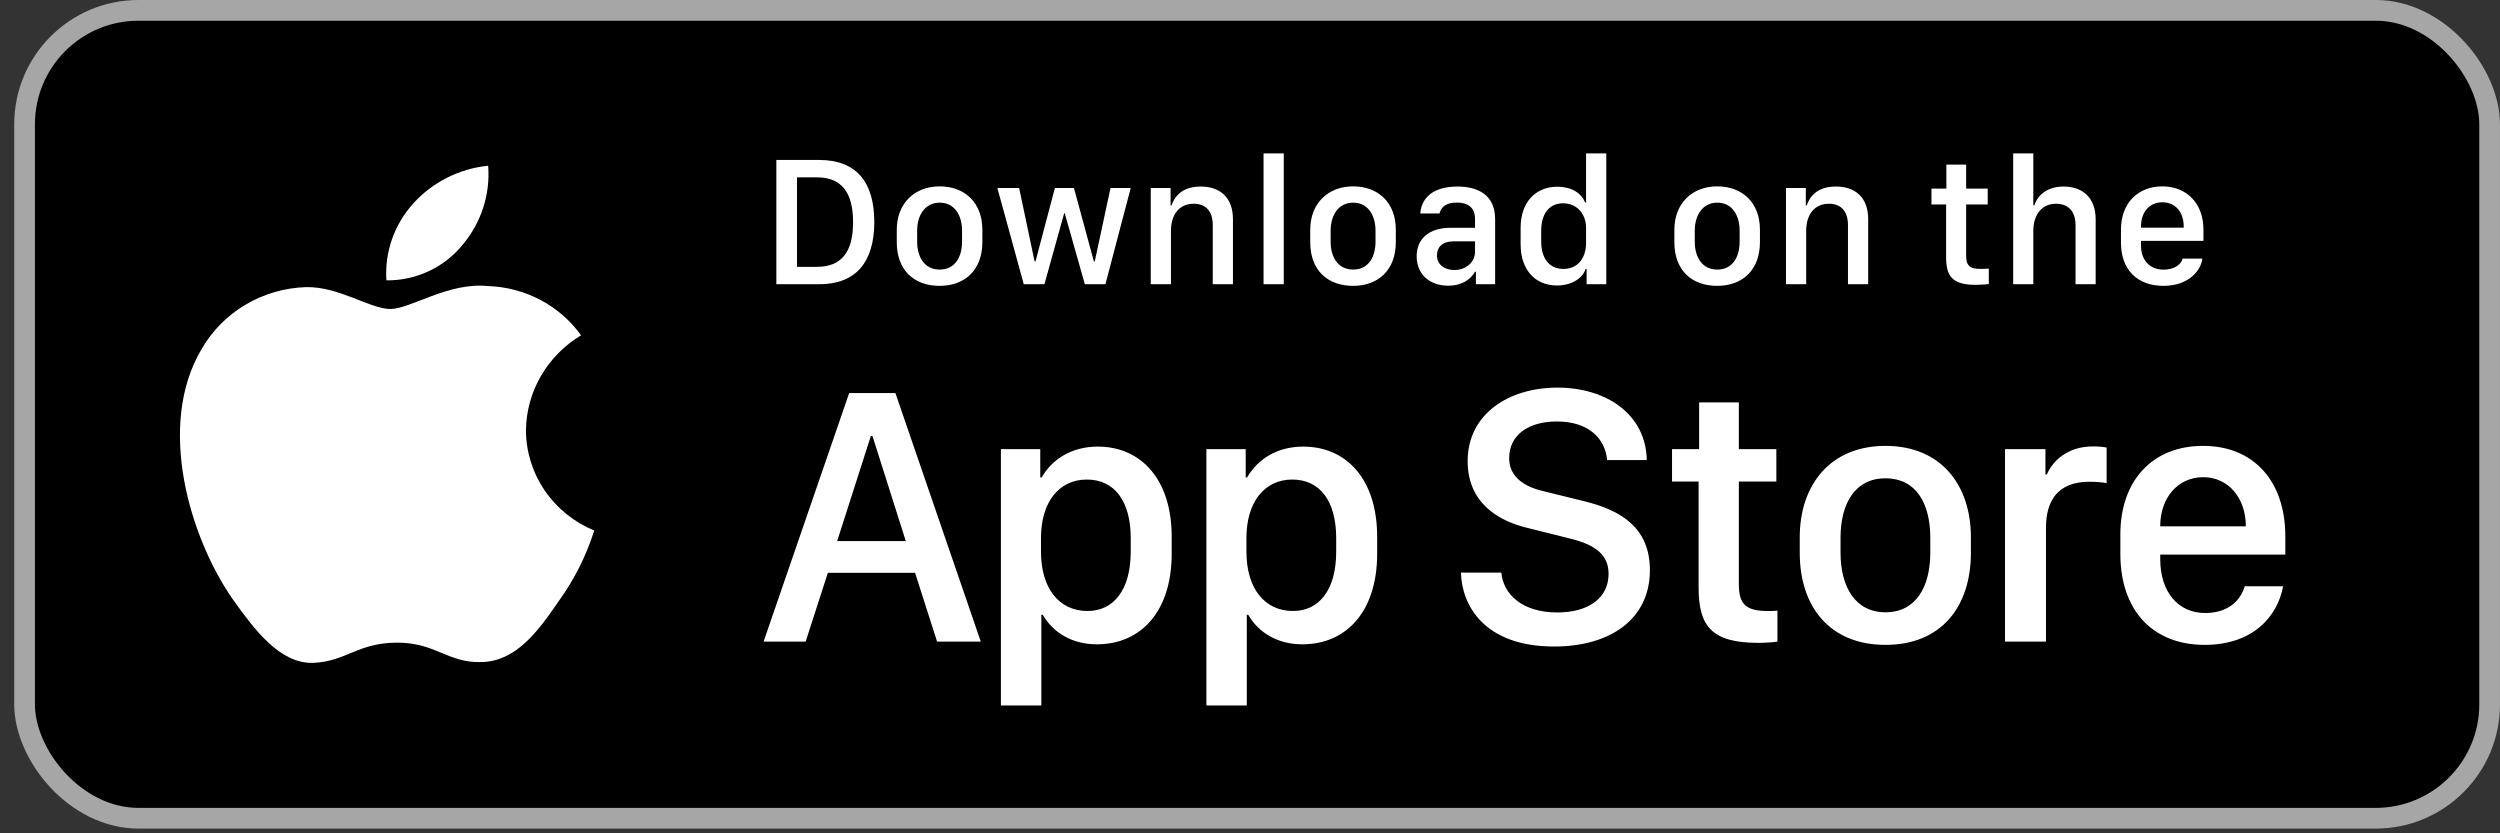
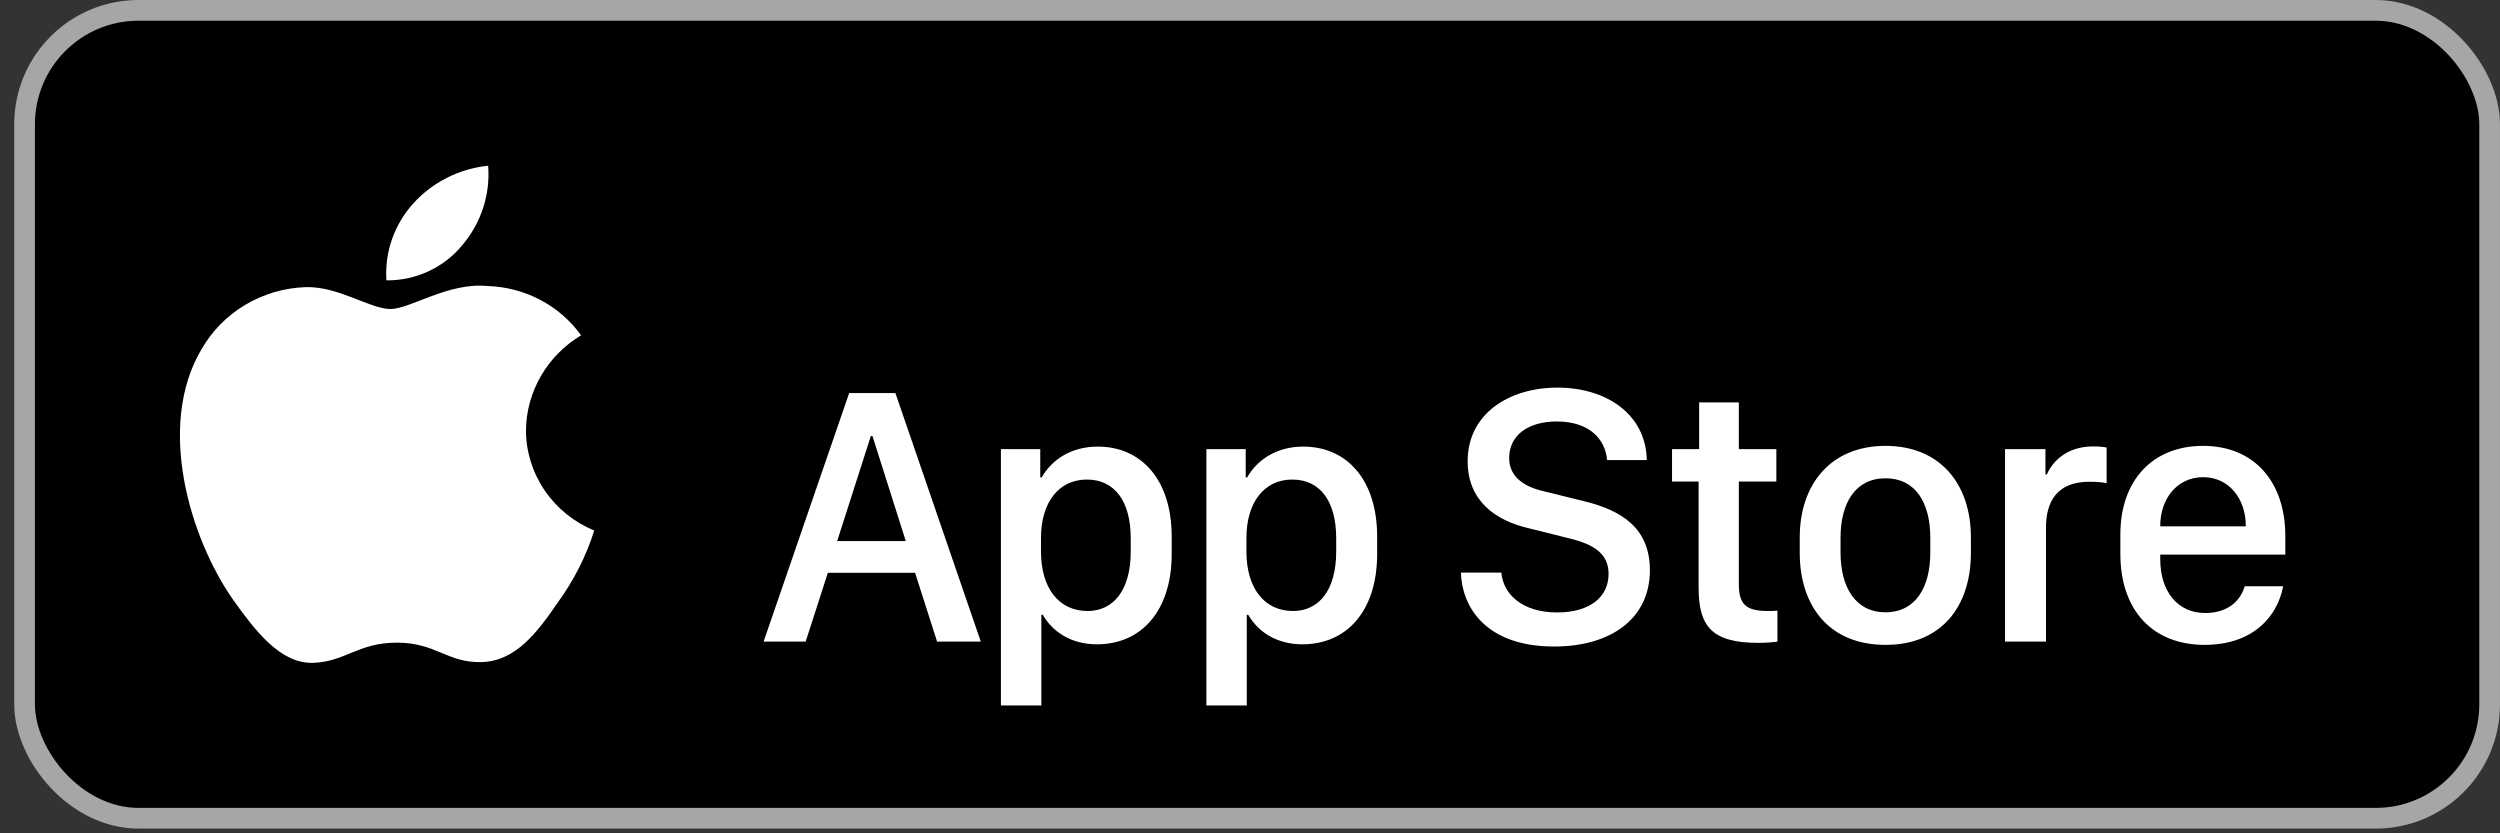
<svg xmlns="http://www.w3.org/2000/svg" width="117" height="39" viewBox="0 0 117 39" fill="none">
  <rect x="0" y="0" width="117" height="39" fill="#333333" stroke="none" />
  <rect x="1.15" y="0.485" width="115.365" height="37.809" rx="5.332" fill="black" />
  <rect x="1.15" y="0.485" width="115.365" height="37.809" rx="5.332" stroke="#A6A6A6" stroke-width="0.969" />
  <path d="M24.615 20.129C24.627 19.237 24.87 18.363 25.321 17.587C25.772 16.811 26.416 16.16 27.194 15.693C26.7 15.003 26.048 14.436 25.29 14.036C24.531 13.636 23.688 13.414 22.826 13.387C20.989 13.199 19.207 14.461 18.271 14.461C17.316 14.461 15.874 13.406 14.321 13.437C13.317 13.469 12.338 13.754 11.48 14.265C10.623 14.776 9.915 15.495 9.426 16.352C7.31 19.93 8.888 25.188 10.916 28.079C11.93 29.495 13.116 31.077 14.667 31.021C16.185 30.96 16.752 30.076 18.584 30.076C20.4 30.076 20.932 31.021 22.515 30.986C24.143 30.96 25.17 29.563 26.148 28.134C26.877 27.125 27.438 26.009 27.81 24.829C26.864 24.439 26.056 23.785 25.488 22.949C24.92 22.113 24.616 21.132 24.615 20.129Z" fill="white" />
  <path d="M21.626 11.485C22.514 10.444 22.952 9.107 22.846 7.756C21.489 7.895 20.235 8.528 19.335 9.529C18.895 10.018 18.558 10.587 18.343 11.203C18.128 11.819 18.04 12.471 18.084 13.121C18.762 13.127 19.434 12.984 20.047 12.7C20.661 12.417 21.201 12.002 21.626 11.485Z" fill="white" />
-   <path d="M36.333 7.486H38.339C40.073 7.486 40.917 8.517 40.917 10.387C40.917 12.258 40.065 13.302 38.339 13.302H36.333V7.486ZM37.3 8.3V12.488H38.233C39.383 12.488 39.924 11.793 39.924 10.4C39.924 8.999 39.379 8.3 38.233 8.3H37.3ZM43.976 8.722C45.151 8.722 45.974 9.484 45.974 10.749V11.333C45.974 12.641 45.151 13.378 43.976 13.378C42.783 13.378 41.969 12.65 41.969 11.338V10.754C41.969 9.523 42.796 8.722 43.976 8.722ZM43.98 9.484C43.307 9.484 42.923 10.047 42.923 10.801V11.303C42.923 12.057 43.281 12.616 43.98 12.616C44.67 12.616 45.024 12.062 45.024 11.303V10.801C45.024 10.047 44.653 9.484 43.98 9.484ZM52.918 8.798L51.734 13.302H50.771L49.829 9.978H49.804L48.879 13.302H47.912L46.677 8.798H47.695L48.419 12.232H48.462L49.369 8.798H50.26L51.193 12.232H51.235L51.972 8.798H52.918ZM53.855 13.302V8.798H54.784V9.608H54.831C54.946 9.254 55.274 8.73 56.186 8.73C57.093 8.73 57.702 9.233 57.702 10.26V13.302H56.757V10.537C56.757 9.851 56.399 9.535 55.866 9.535C55.167 9.535 54.801 10.072 54.801 10.801V13.302H53.855ZM59.134 13.302V7.179H60.08V13.302H59.134ZM63.326 8.722C64.502 8.722 65.324 9.484 65.324 10.749V11.333C65.324 12.641 64.502 13.378 63.326 13.378C62.133 13.378 61.319 12.65 61.319 11.338V10.754C61.319 9.523 62.146 8.722 63.326 8.722ZM63.33 9.484C62.657 9.484 62.274 10.047 62.274 10.801V11.303C62.274 12.057 62.632 12.616 63.33 12.616C64.02 12.616 64.374 12.062 64.374 11.303V10.801C64.374 10.047 64.003 9.484 63.33 9.484ZM67.774 13.37C66.9 13.37 66.3 12.833 66.3 11.993C66.3 11.197 66.853 10.66 67.893 10.66H69.031V10.238C69.031 9.723 68.702 9.48 68.183 9.48C67.671 9.48 67.441 9.693 67.369 9.991H66.47C66.525 9.237 67.092 8.73 68.213 8.73C69.175 8.73 69.972 9.131 69.972 10.251V13.302H69.073V12.718H69.031C68.83 13.063 68.438 13.37 67.774 13.37ZM68.068 12.637C68.604 12.637 69.031 12.271 69.031 11.78V11.295H68.042C67.493 11.295 67.25 11.572 67.25 11.947C67.25 12.415 67.642 12.637 68.068 12.637ZM72.886 8.739C73.521 8.739 74.007 9.02 74.181 9.476H74.228V7.179H75.174V13.302H74.254V12.582H74.207C74.07 13.037 73.529 13.361 72.873 13.361C71.838 13.361 71.165 12.624 71.165 11.435V10.664C71.165 9.476 71.851 8.739 72.886 8.739ZM73.15 9.514C72.52 9.514 72.128 9.983 72.128 10.801V11.295C72.128 12.117 72.524 12.586 73.171 12.586C73.811 12.586 74.228 12.121 74.228 11.354V10.673C74.228 9.978 73.772 9.514 73.15 9.514ZM80.367 8.722C81.543 8.722 82.365 9.484 82.365 10.749V11.333C82.365 12.641 81.543 13.378 80.367 13.378C79.174 13.378 78.361 12.65 78.361 11.338V10.754C78.361 9.523 79.187 8.722 80.367 8.722ZM80.371 9.484C79.698 9.484 79.315 10.047 79.315 10.801V11.303C79.315 12.057 79.673 12.616 80.371 12.616C81.061 12.616 81.415 12.062 81.415 11.303V10.801C81.415 10.047 81.044 9.484 80.371 9.484ZM83.584 13.302V8.798H84.512V9.608H84.559C84.674 9.254 85.002 8.73 85.914 8.73C86.822 8.73 87.431 9.233 87.431 10.26V13.302H86.485V10.537C86.485 9.851 86.127 9.535 85.594 9.535C84.896 9.535 84.529 10.072 84.529 10.801V13.302H83.584ZM91.09 8.828V7.703H92.015V8.828H93.025V9.569H92.015V11.96C92.015 12.449 92.198 12.586 92.705 12.586C92.833 12.586 93.003 12.577 93.076 12.569V13.293C92.999 13.306 92.684 13.331 92.471 13.331C91.376 13.331 91.078 12.939 91.078 12.036V9.569H90.392V8.828H91.09ZM94.217 13.302V7.179H95.159V9.608H95.206C95.304 9.288 95.67 8.73 96.573 8.73C97.451 8.73 98.077 9.237 98.077 10.264V13.302H97.136V10.541C97.136 9.855 96.757 9.535 96.22 9.535C95.542 9.535 95.159 10.068 95.159 10.801V13.302H94.217ZM101.251 13.378C100.024 13.378 99.261 12.624 99.261 11.354V10.745C99.261 9.467 100.097 8.722 101.196 8.722C102.325 8.722 103.121 9.506 103.121 10.745V11.274H100.199V11.495C100.199 12.143 100.582 12.62 101.247 12.62C101.741 12.62 102.082 12.386 102.146 12.104H103.07C103.015 12.624 102.465 13.378 101.251 13.378ZM100.199 10.656H102.197V10.596C102.197 9.919 101.801 9.467 101.2 9.467C100.599 9.467 100.199 9.919 100.199 10.596V10.656Z" fill="white" />
  <path d="M37.705 30.027H35.736L39.741 18.396H41.905L45.901 30.027H43.856L42.825 26.806H38.744L37.705 30.027ZM40.832 20.407H40.755L39.179 25.323H42.391L40.832 20.407ZM51.333 30.154C50.166 30.154 49.28 29.601 48.803 28.774H48.735V33.017H46.843V21.02H48.684V22.341H48.752C49.246 21.48 50.166 20.901 51.376 20.901C53.395 20.901 54.835 22.426 54.835 25.119V25.92C54.835 28.595 53.412 30.154 51.333 30.154ZM50.899 28.595C52.1 28.595 52.918 27.632 52.918 25.817V25.187C52.918 23.44 52.151 22.443 50.865 22.443C49.544 22.443 48.718 23.517 48.718 25.178V25.817C48.718 27.521 49.553 28.595 50.899 28.595ZM60.949 30.154C59.782 30.154 58.896 29.601 58.419 28.774H58.35V33.017H56.459V21.02H58.299V22.341H58.367C58.862 21.48 59.782 20.901 60.992 20.901C63.011 20.901 64.451 22.426 64.451 25.119V25.92C64.451 28.595 63.028 30.154 60.949 30.154ZM60.515 28.595C61.716 28.595 62.534 27.632 62.534 25.817V25.187C62.534 23.44 61.767 22.443 60.48 22.443C59.16 22.443 58.333 23.517 58.333 25.178V25.817C58.333 27.521 59.168 28.595 60.515 28.595ZM68.371 26.797H70.263C70.348 27.803 71.234 28.663 72.878 28.663C74.386 28.663 75.281 27.956 75.281 26.857C75.281 25.971 74.685 25.494 73.441 25.195L71.532 24.718C70.032 24.369 68.686 23.474 68.686 21.583C68.686 19.359 70.629 18.14 72.887 18.14C75.145 18.14 77.028 19.359 77.07 21.532H75.213C75.128 20.543 74.37 19.725 72.861 19.725C71.532 19.725 70.629 20.356 70.629 21.438C70.629 22.196 71.157 22.741 72.239 22.988L74.139 23.457C75.886 23.883 77.215 24.71 77.215 26.686C77.215 28.97 75.366 30.257 72.734 30.257C69.496 30.257 68.414 28.365 68.371 26.797ZM79.52 21.02V18.831H81.378V21.02H83.133V22.537H81.378V27.343C81.378 28.322 81.744 28.595 82.758 28.595C82.92 28.595 83.073 28.595 83.184 28.578V30.027C83.031 30.052 82.673 30.086 82.29 30.086C80.1 30.086 79.495 29.302 79.495 27.496V22.537H78.251V21.02H79.52ZM88.241 20.867C90.832 20.867 92.238 22.69 92.238 25.144V25.869C92.238 28.408 90.84 30.18 88.241 30.18C85.643 30.18 84.228 28.408 84.228 25.869V25.144C84.228 22.699 85.651 20.867 88.241 20.867ZM88.241 22.384C86.835 22.384 86.137 23.534 86.137 25.17V25.86C86.137 27.47 86.827 28.655 88.241 28.655C89.656 28.655 90.338 27.479 90.338 25.86V25.17C90.338 23.525 89.647 22.384 88.241 22.384ZM93.835 30.027V21.02H95.727V22.205H95.795C96.025 21.642 96.698 20.892 97.951 20.892C98.198 20.892 98.411 20.91 98.59 20.944V22.614C98.428 22.571 98.096 22.546 97.78 22.546C96.264 22.546 95.752 23.483 95.752 24.693V30.027H93.835ZM103.178 30.18C100.767 30.18 99.233 28.587 99.233 25.92V25.008C99.233 22.494 100.733 20.867 103.102 20.867C105.505 20.867 106.953 22.554 106.953 25.093V25.954H101.099V26.167C101.099 27.683 101.917 28.689 103.204 28.689C104.167 28.689 104.823 28.212 105.053 27.436H106.851C106.578 28.893 105.402 30.18 103.178 30.18ZM101.099 24.633H105.104V24.616C105.104 23.338 104.312 22.332 103.11 22.332C101.892 22.332 101.099 23.338 101.099 24.616V24.633Z" fill="white" />
</svg>